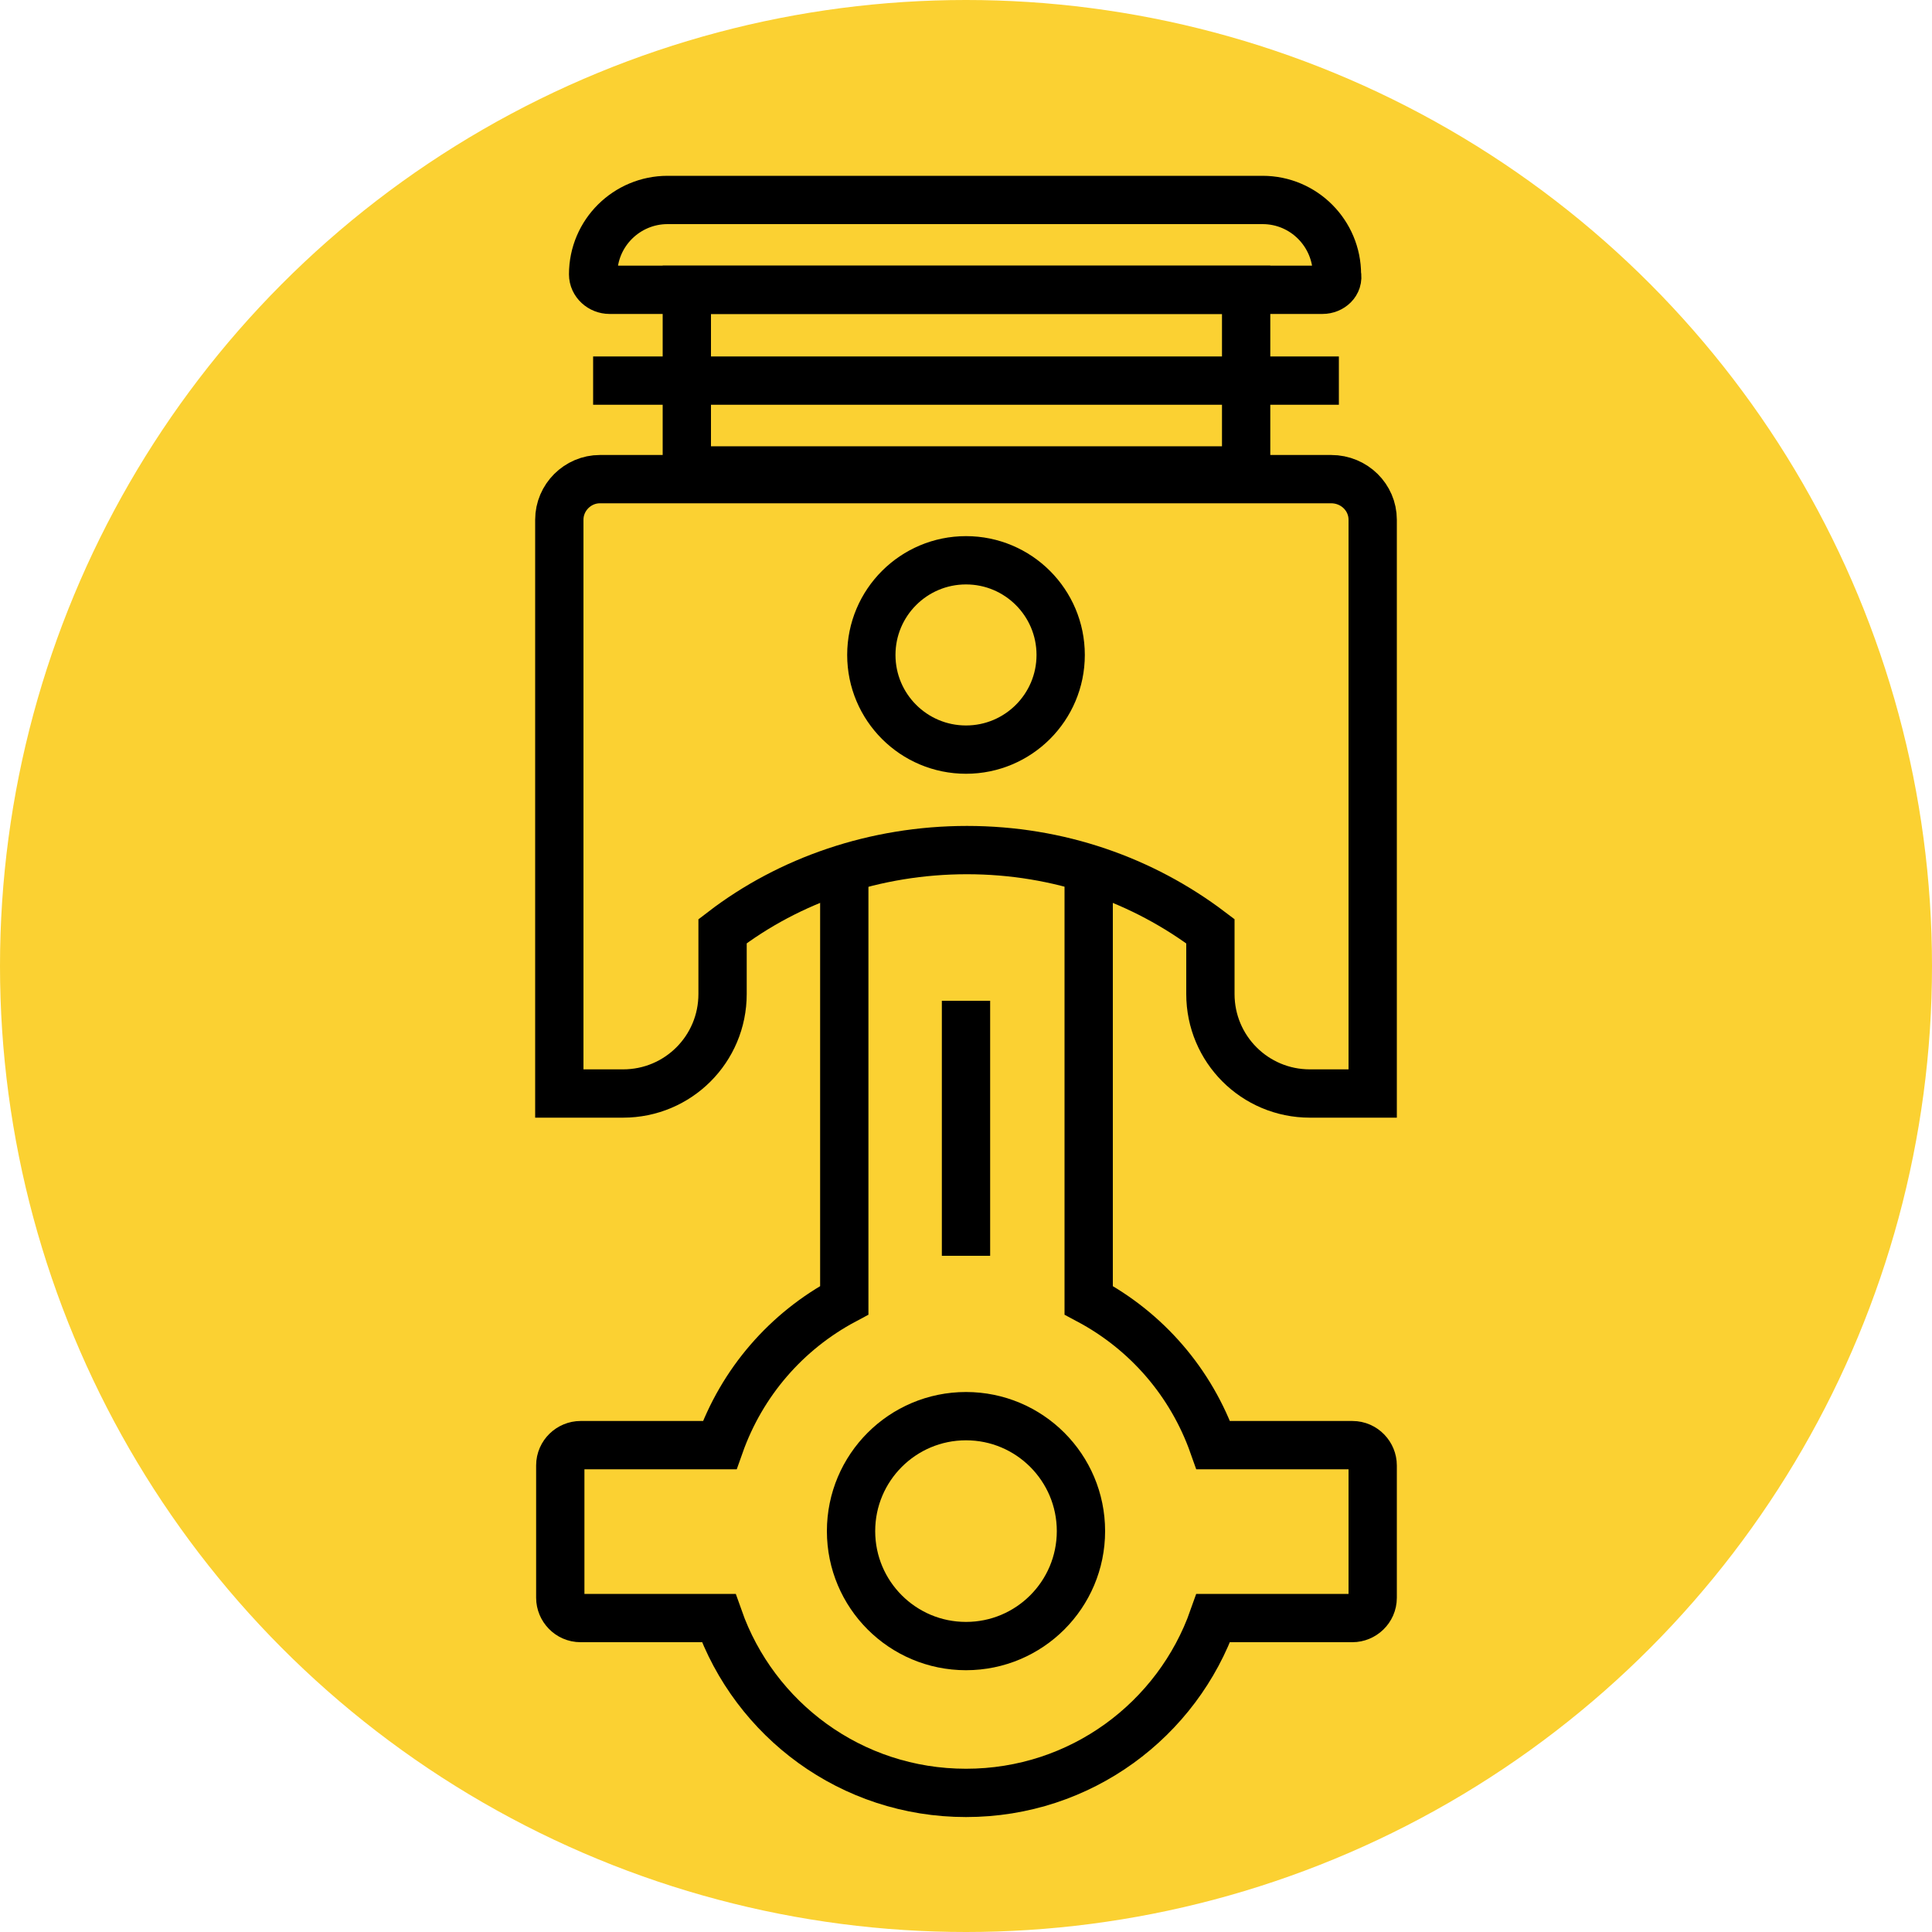
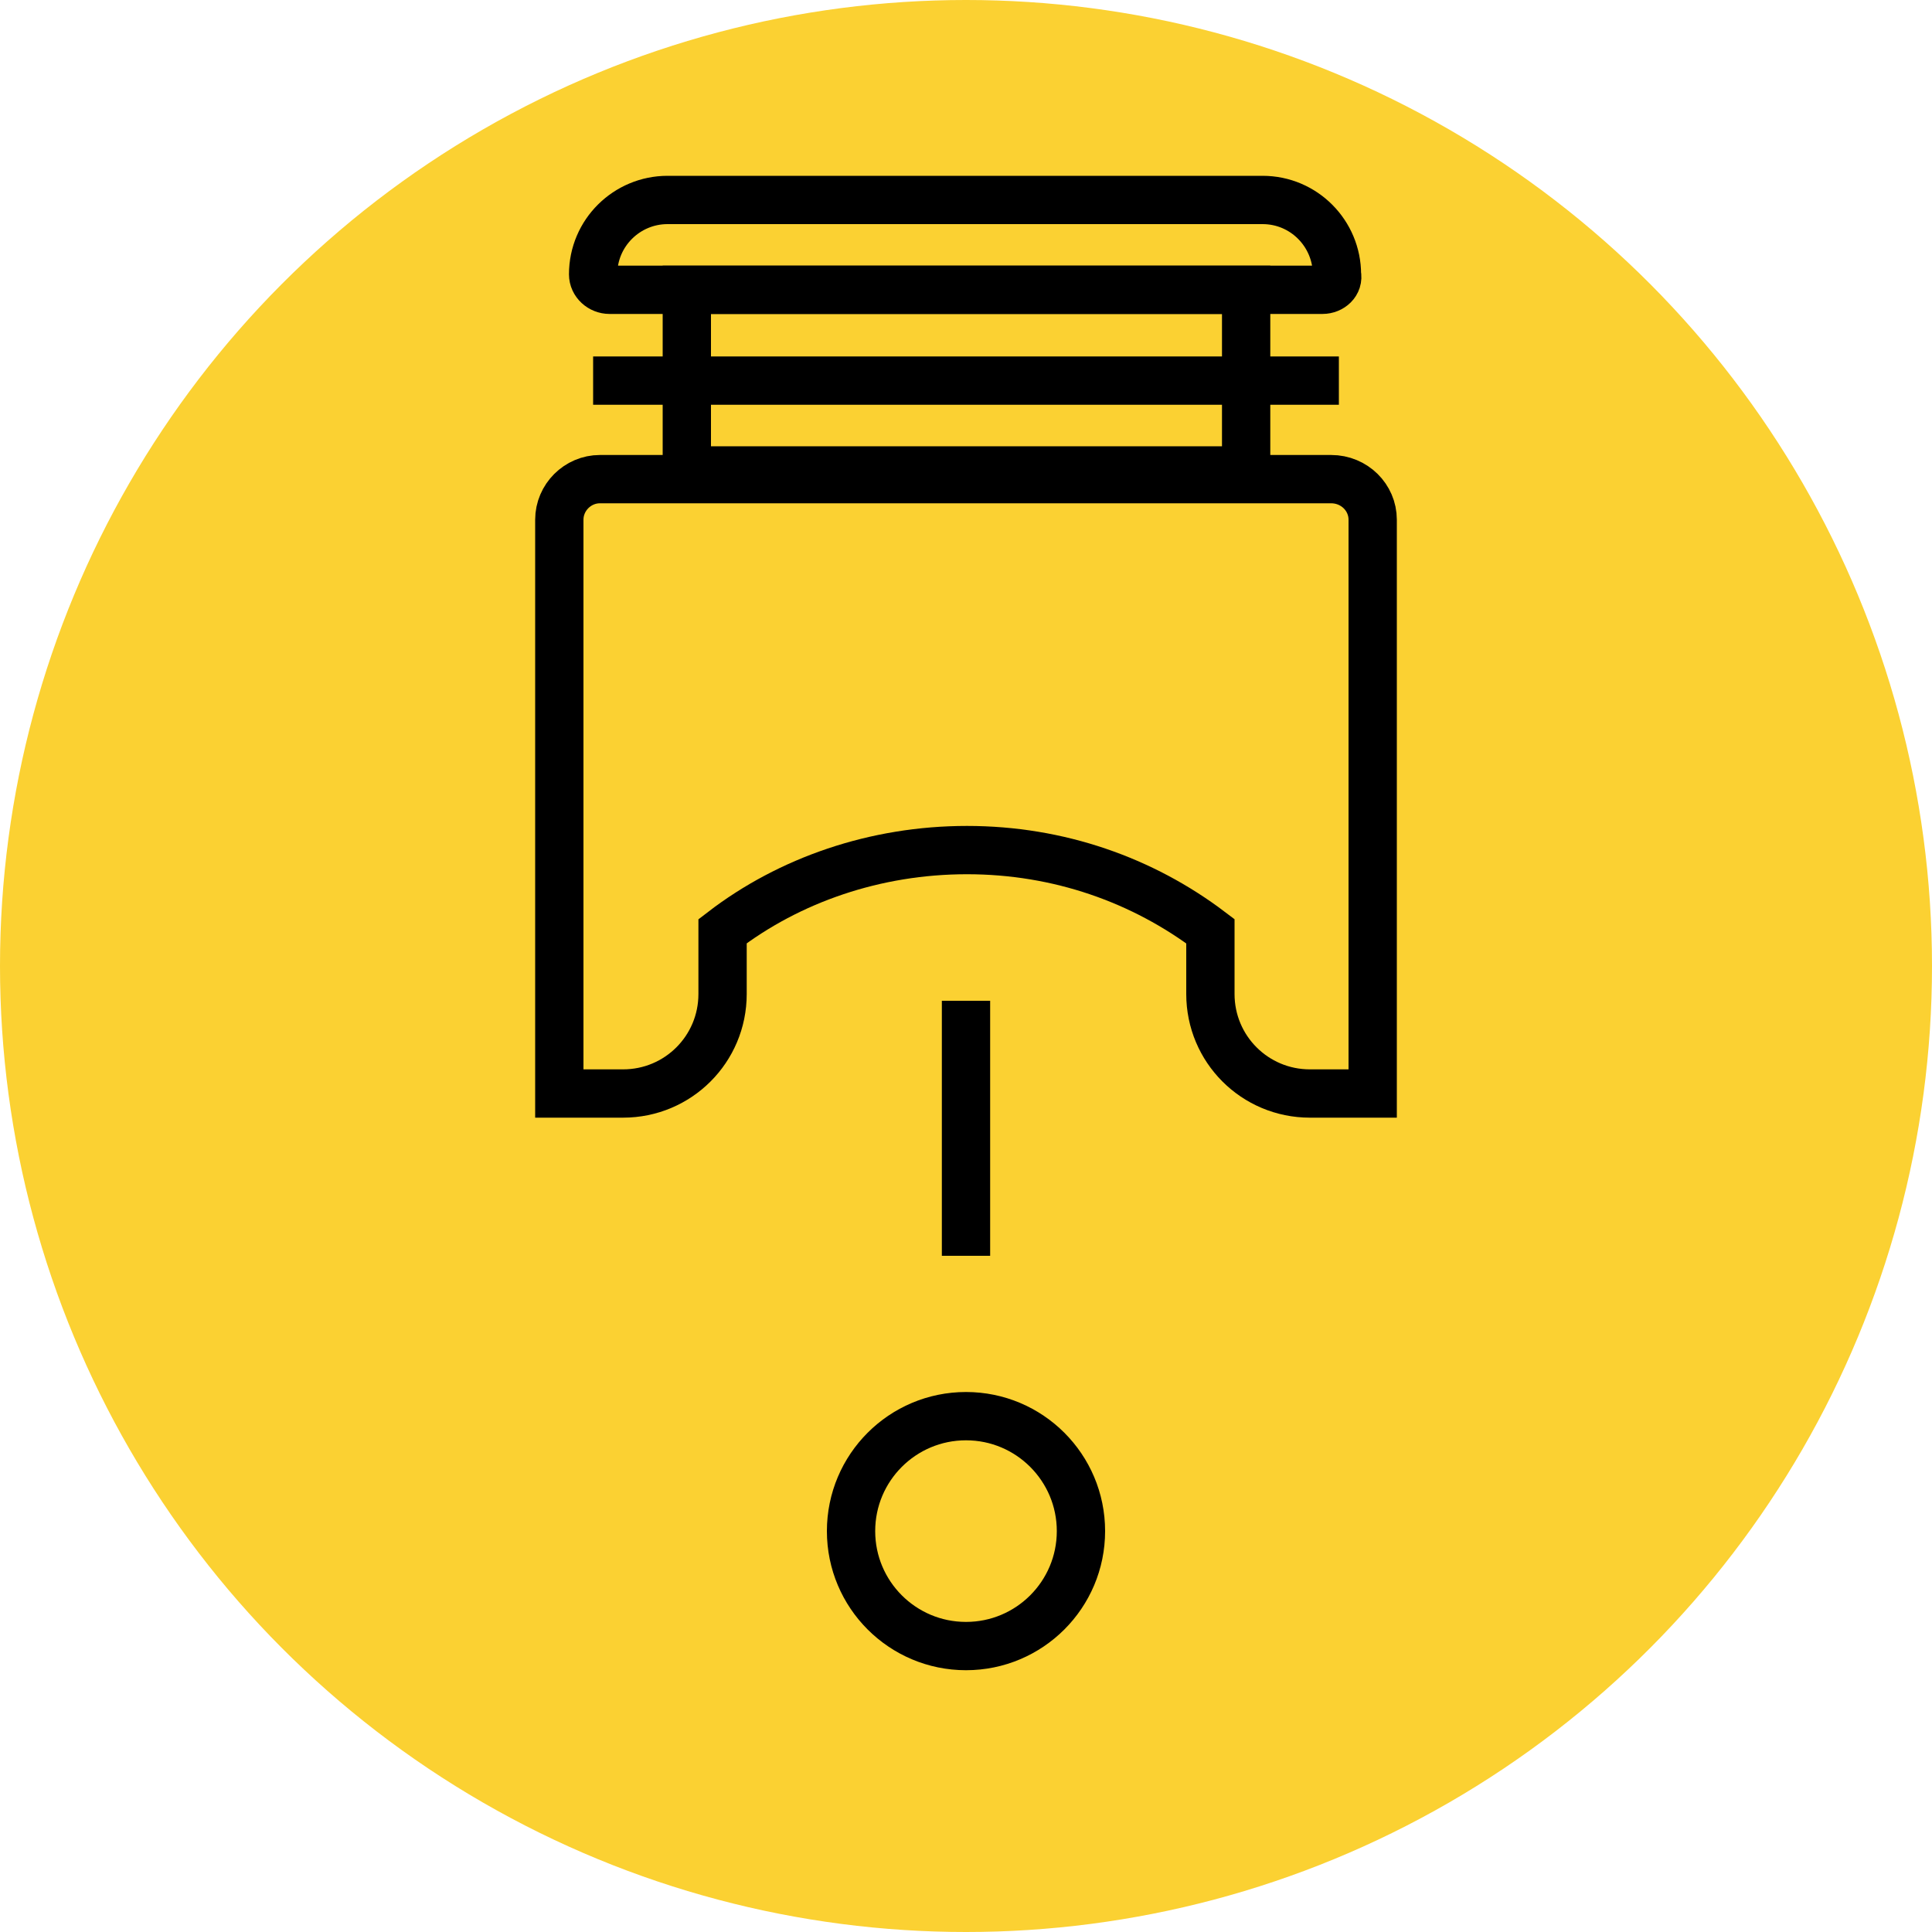
<svg xmlns="http://www.w3.org/2000/svg" version="1.1" id="Layer_1" x="0px" y="0px" viewBox="0 0 20 20" style="enable-background:new 0 0 20 20;" xml:space="preserve">
  <style type="text/css">
	.st0{fill:#FBD132;}
	.st1{fill:none;stroke:#000000;stroke-width:0.5;stroke-miterlimit:10;}
</style>
  <circle id="circle_43_" class="st0" cx="10" cy="10" r="10" />
  <g>
    <path class="st1" d="M14.21,5.38v5.94h-0.65c-0.57,0-1.03-0.46-1.03-1.03V9.64c-0.7-0.53-1.57-0.84-2.52-0.84S8.17,9.11,7.48,9.64   v0.65c0,0.57-0.46,1.03-1.03,1.03H5.79V5.38c0-0.23,0.19-0.42,0.42-0.42h7.57C14.02,4.96,14.21,5.15,14.21,5.38z" />
    <rect x="7.11" y="3" class="st1" width="5.79" height="1.87" />
    <path class="st1" d="M13.69,3H6.31C6.22,3,6.14,2.93,6.14,2.84v0c0-0.43,0.35-0.77,0.77-0.77h6.16c0.43,0,0.77,0.35,0.77,0.77v0   C13.86,2.93,13.78,3,13.69,3z" />
    <line class="st1" x1="13.86" y1="3.94" x2="6.14" y2="3.94" />
    <line class="st1" x1="10" y1="13" x2="10" y2="10.36" />
-     <circle class="st1" cx="10" cy="6.78" r="0.98" />
    <circle class="st1" cx="10" cy="15.85" r="1.19" />
-     <path class="st1" d="M11.27,8.97v4.49l0,0c0.6,0.32,1.06,0.85,1.29,1.5h1.44c0.12,0,0.21,0.1,0.21,0.21v1.37   c0,0.12-0.1,0.21-0.21,0.21h-1.44c-0.37,1.05-1.37,1.81-2.56,1.81s-2.19-0.76-2.56-1.81H6.01c-0.12,0-0.21-0.1-0.21-0.21v-1.37   c0-0.12,0.1-0.21,0.21-0.21h1.44c0.23-0.65,0.69-1.18,1.29-1.5l0,0V8.97" />
  </g>
</svg>